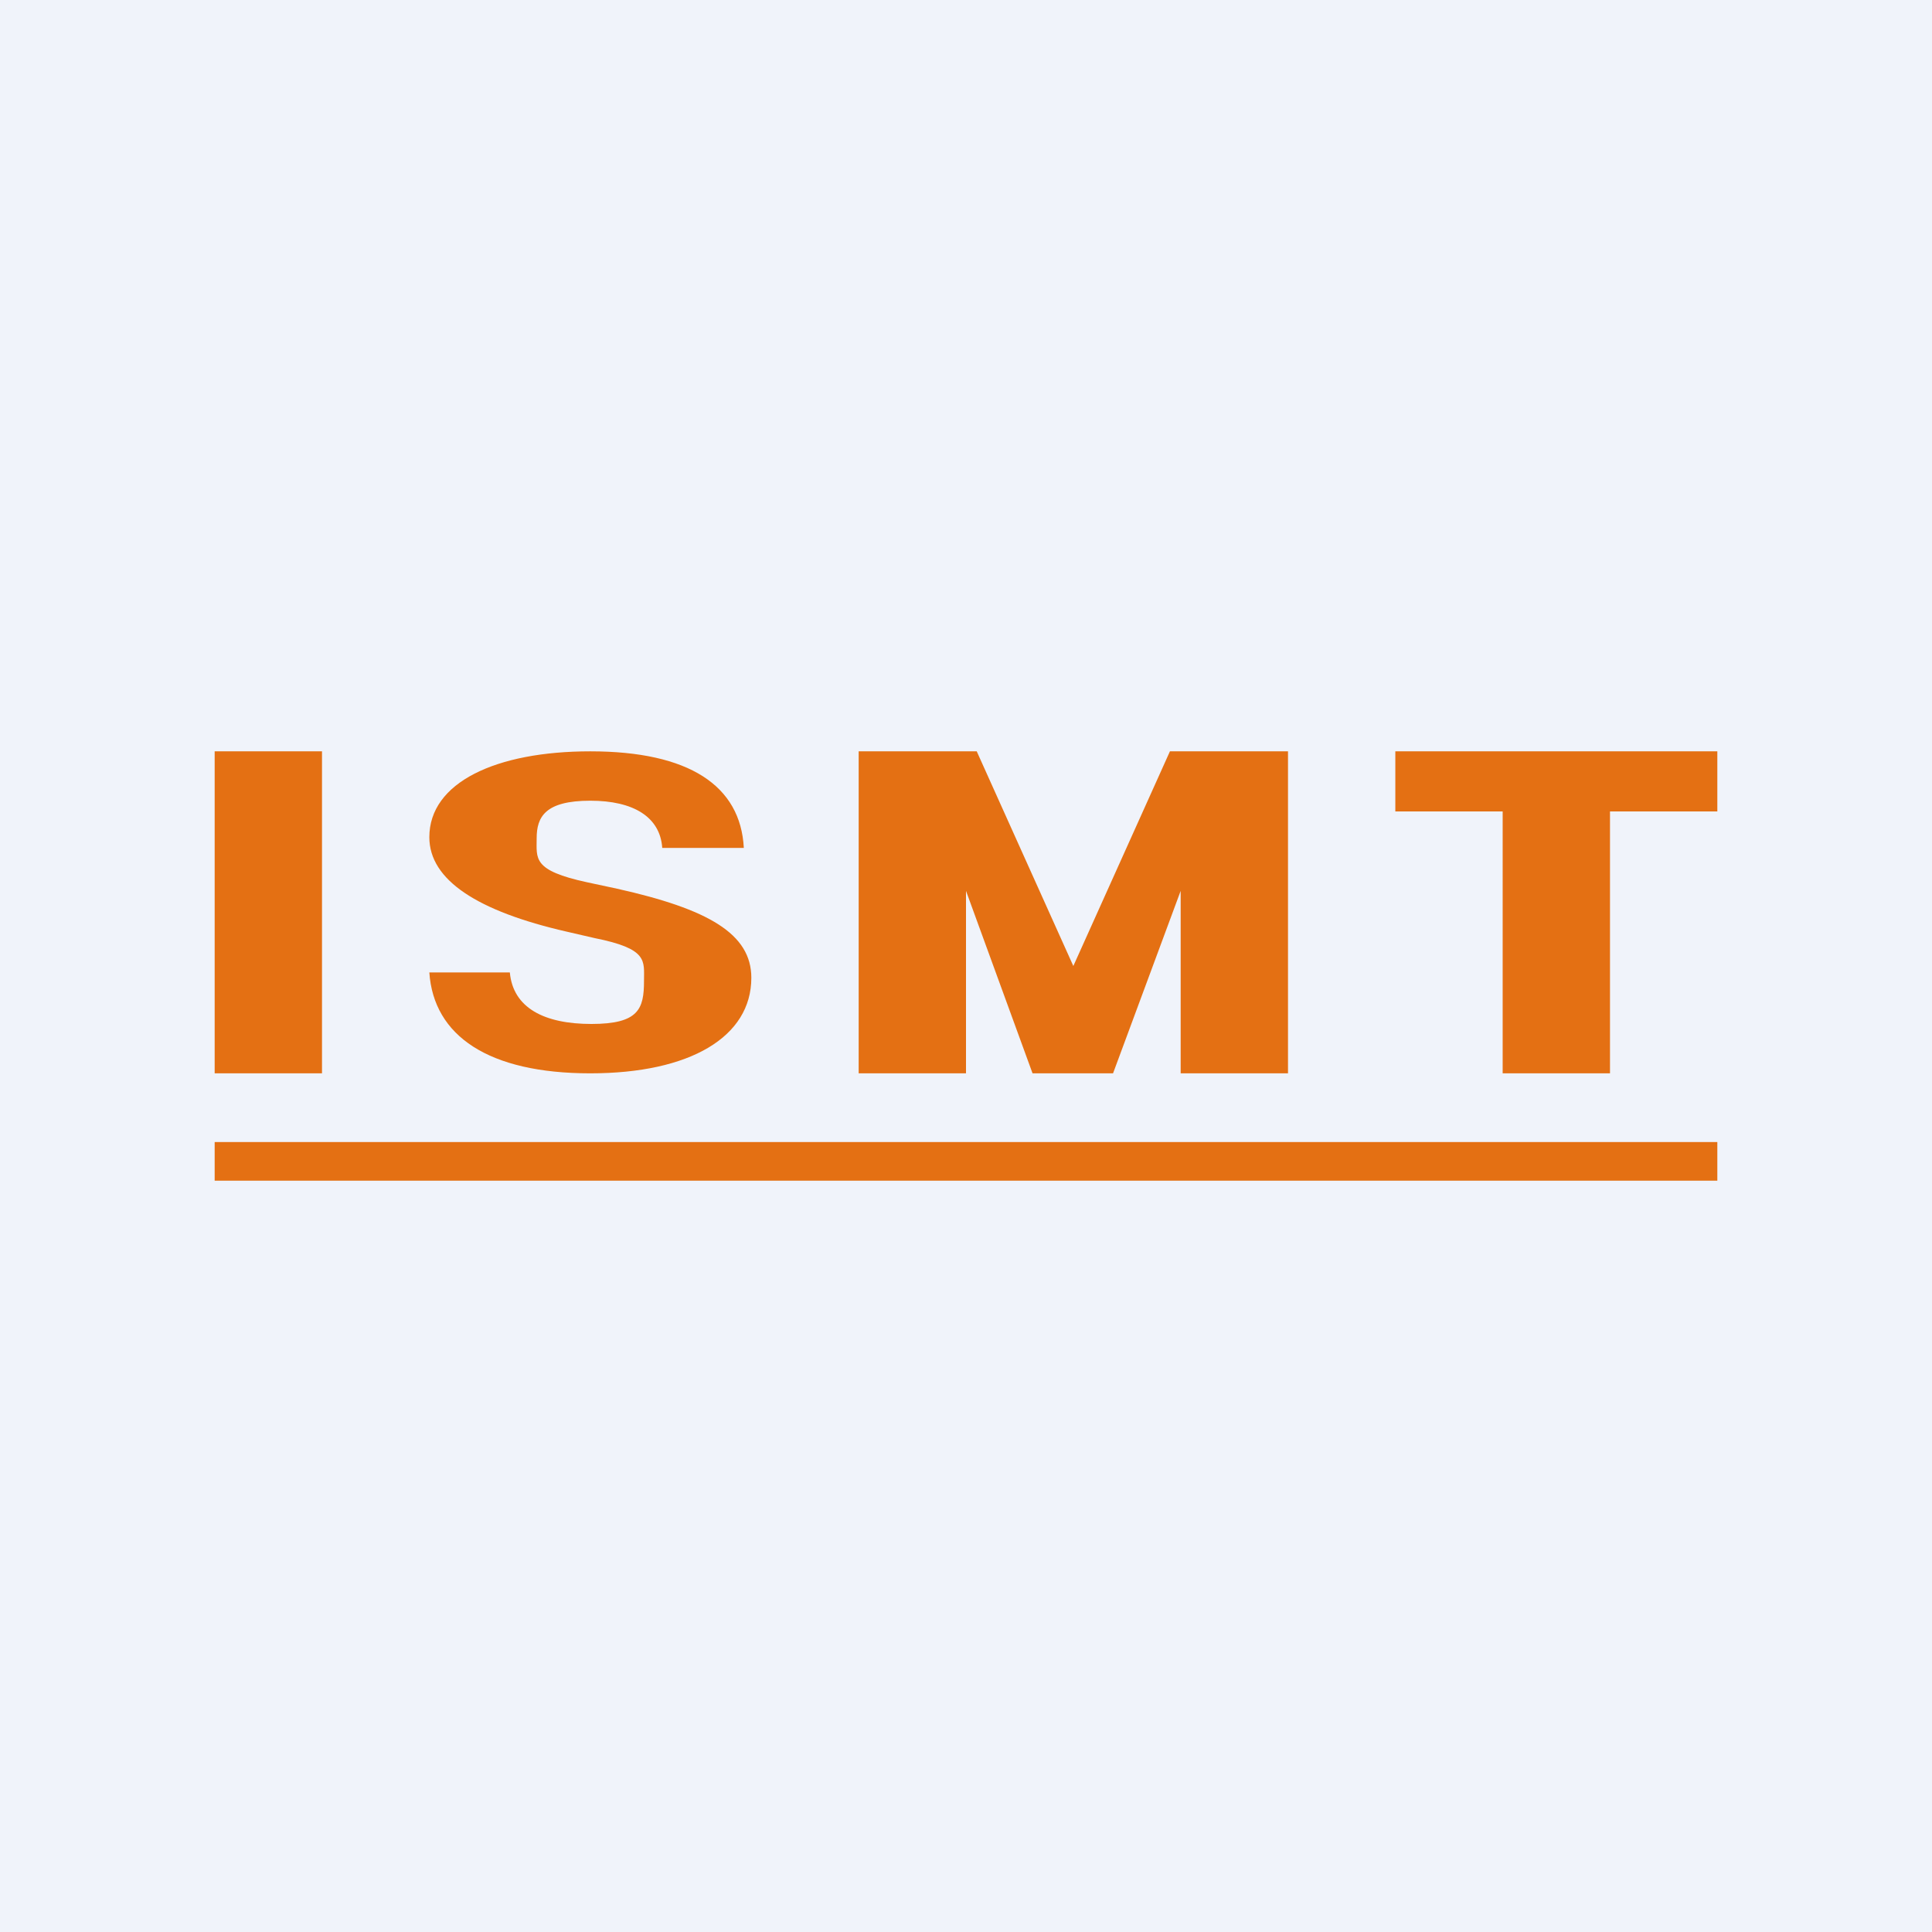
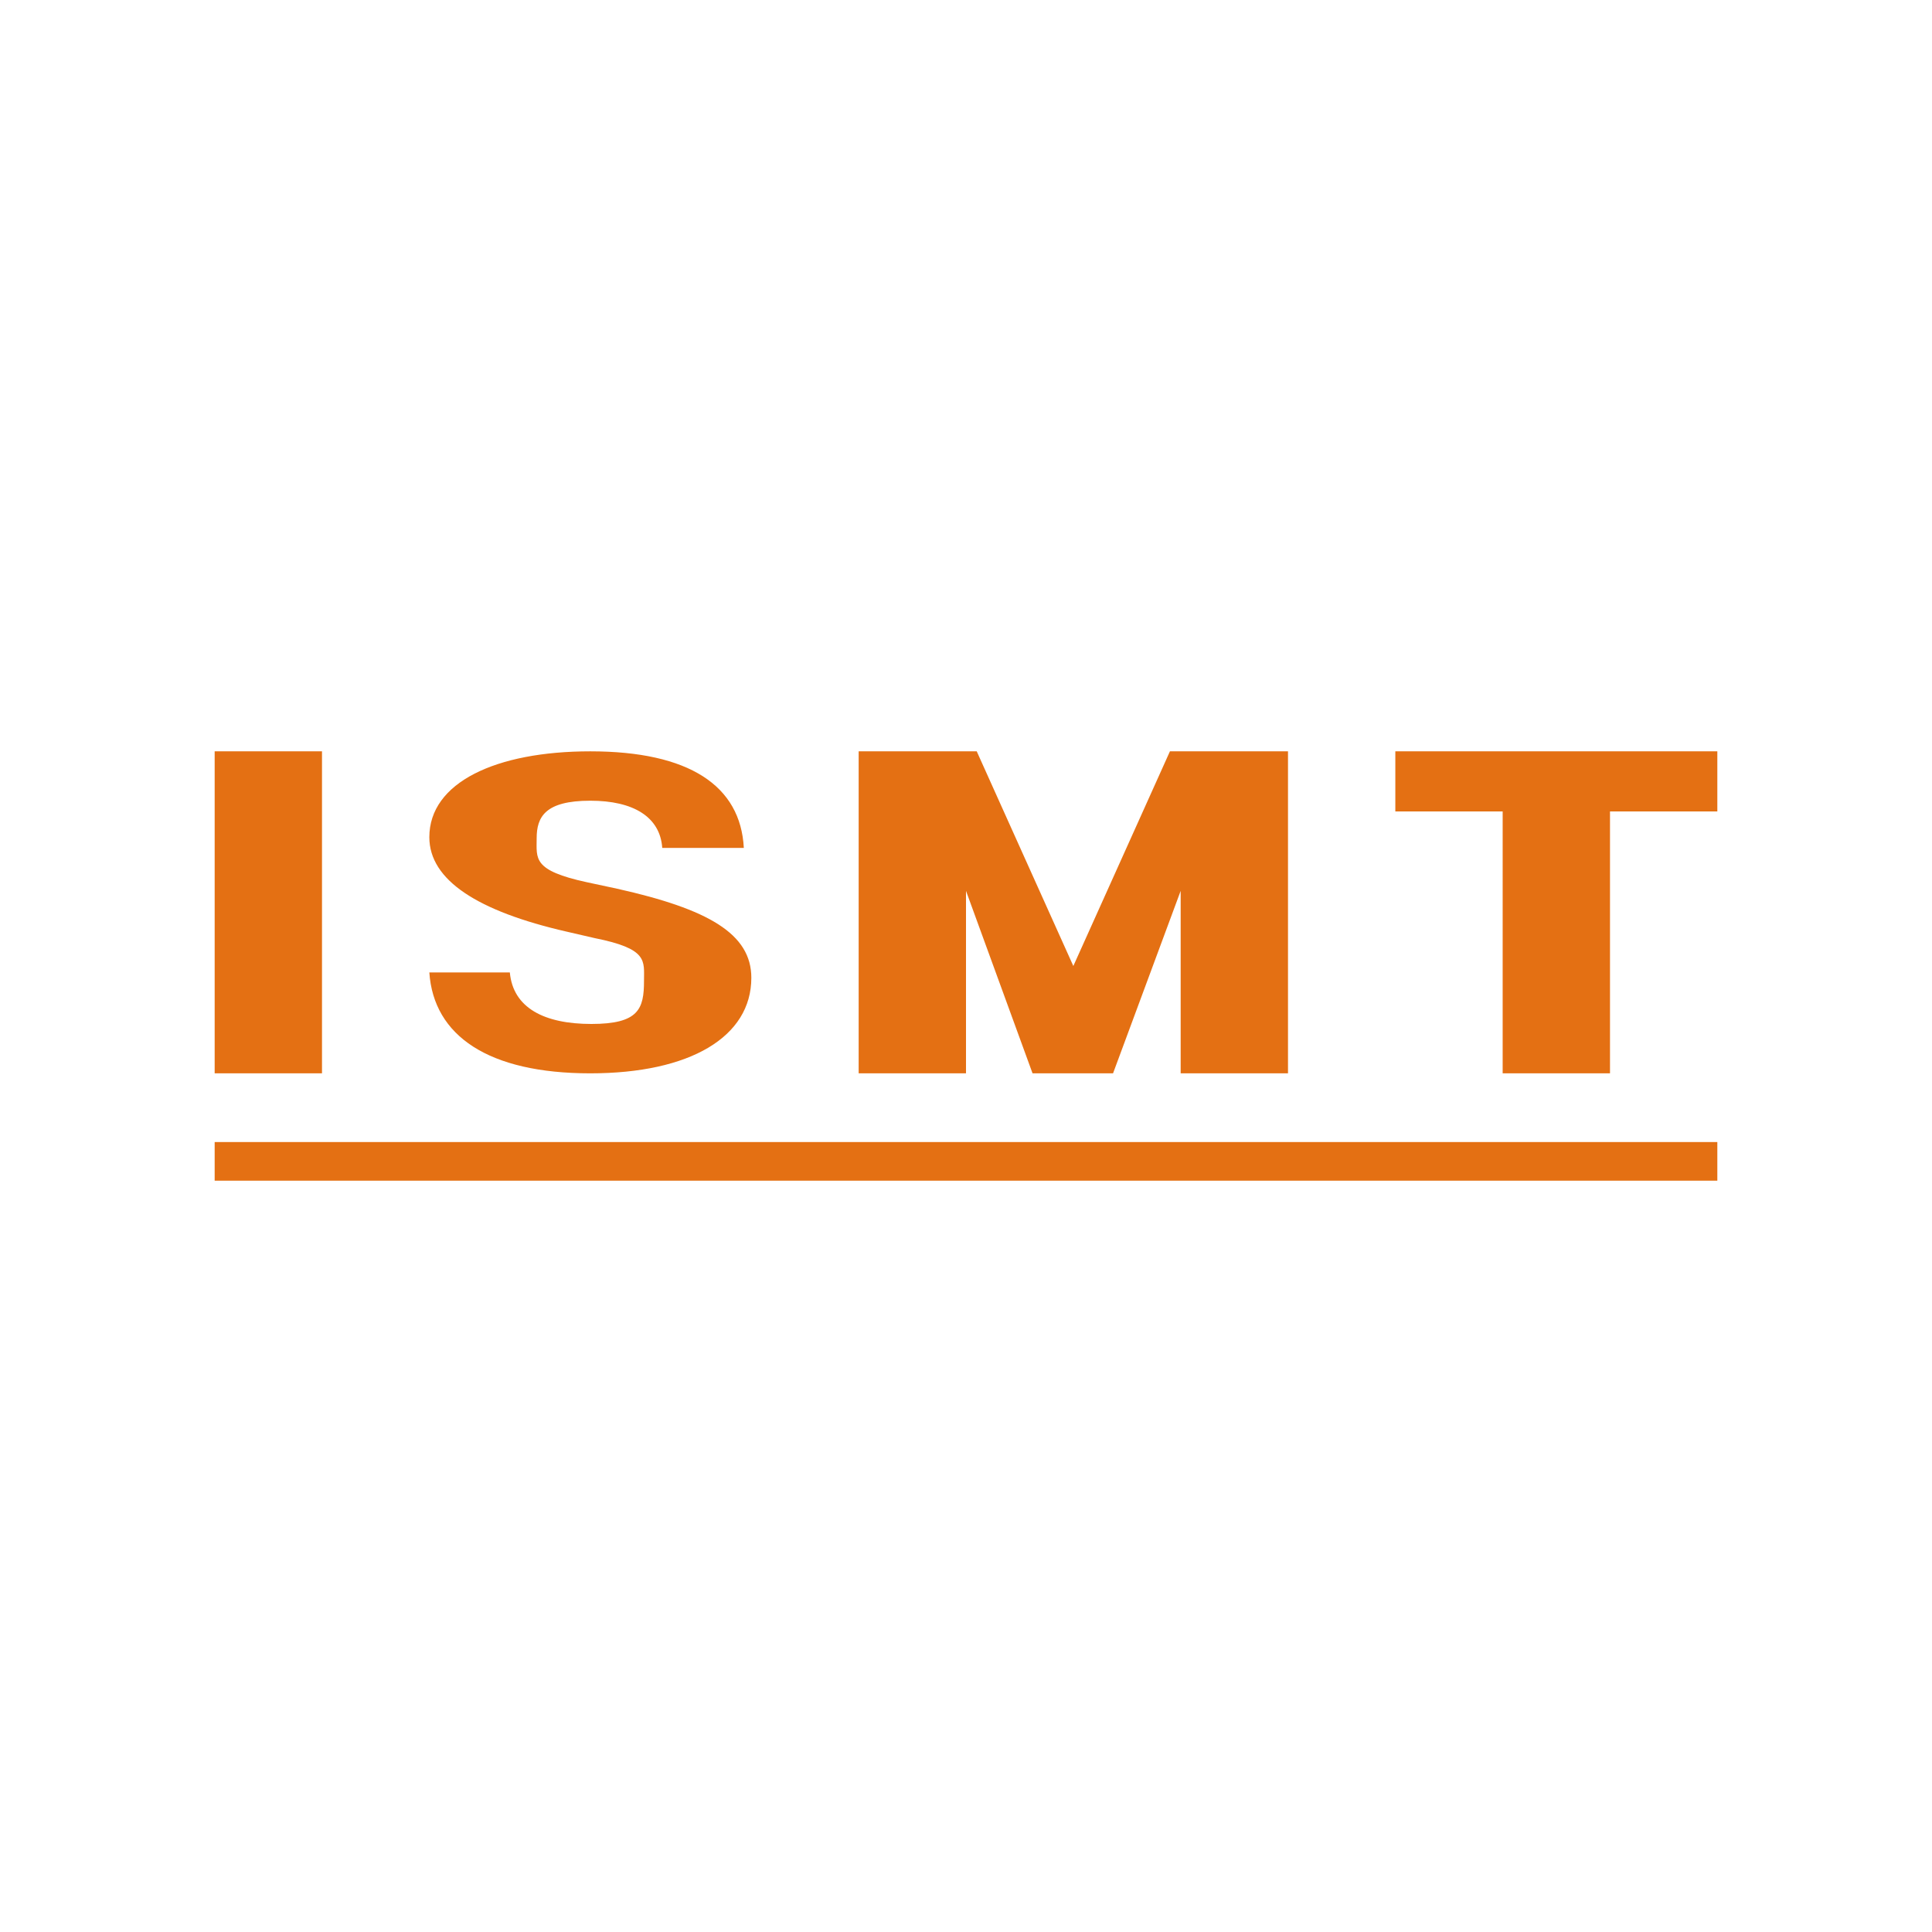
<svg xmlns="http://www.w3.org/2000/svg" width="18" height="18" viewBox="0 0 18 18">
-   <path fill="#F0F3FA" d="M0 0h18v18H0z" />
  <path d="M16 7.56h-1V10h-1V7.56h-1V7h3v.56ZM9 8.3V10H8V7h1.1l.9 2 .9-2H12v3h-1V8.3l-.63 1.7h-.75L9 8.3ZM5.5 10c-.95 0-1.46-.35-1.5-.94h.75c.03.33.32.48.76.48S6 9.4 6 9.14c0-.19.04-.3-.46-.4l-.26-.06C4.45 8.49 4 8.2 4 7.8 4 7.29 4.62 7 5.5 7c.92 0 1.4.32 1.43.9h-.76c-.02-.29-.27-.44-.67-.44-.42 0-.5.15-.5.35 0 .19-.04.3.47.41l.28.06C6.6 8.47 7 8.7 7 9.11c0 .55-.57.89-1.5.89ZM2 7h1v3H2V7ZM2 10.64h14V11H2z" fill="#E47013" />
</svg>